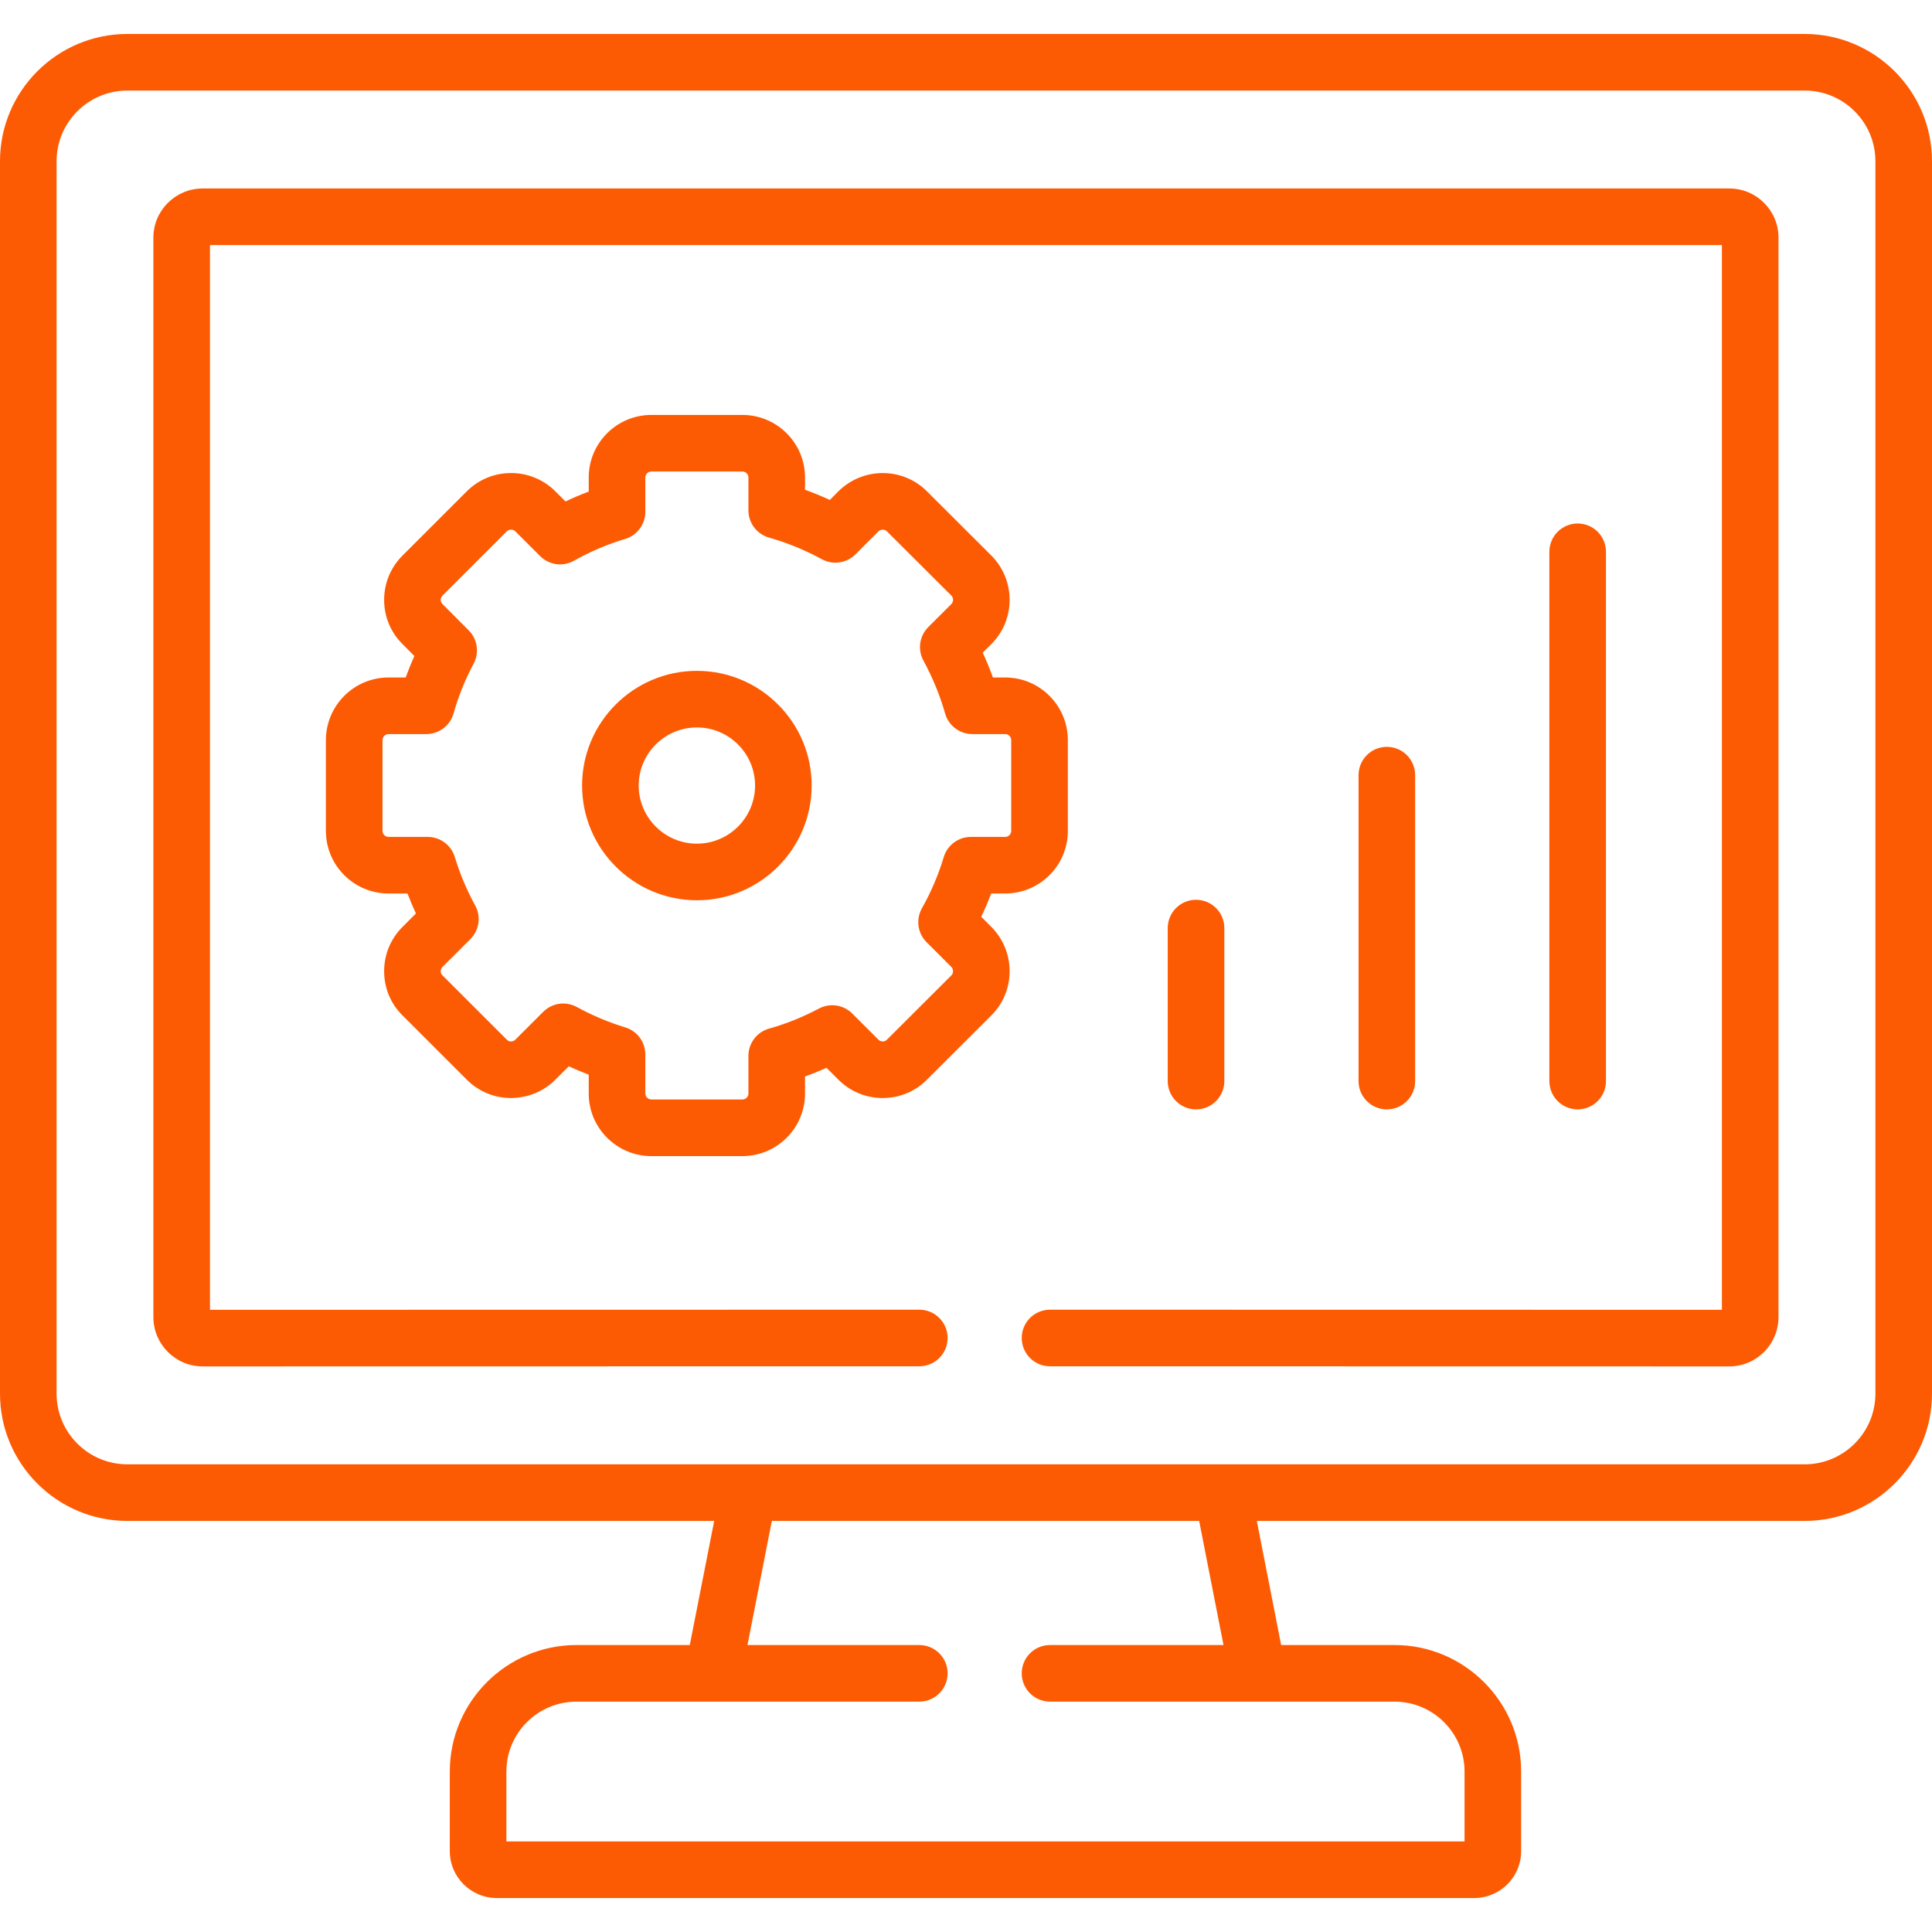
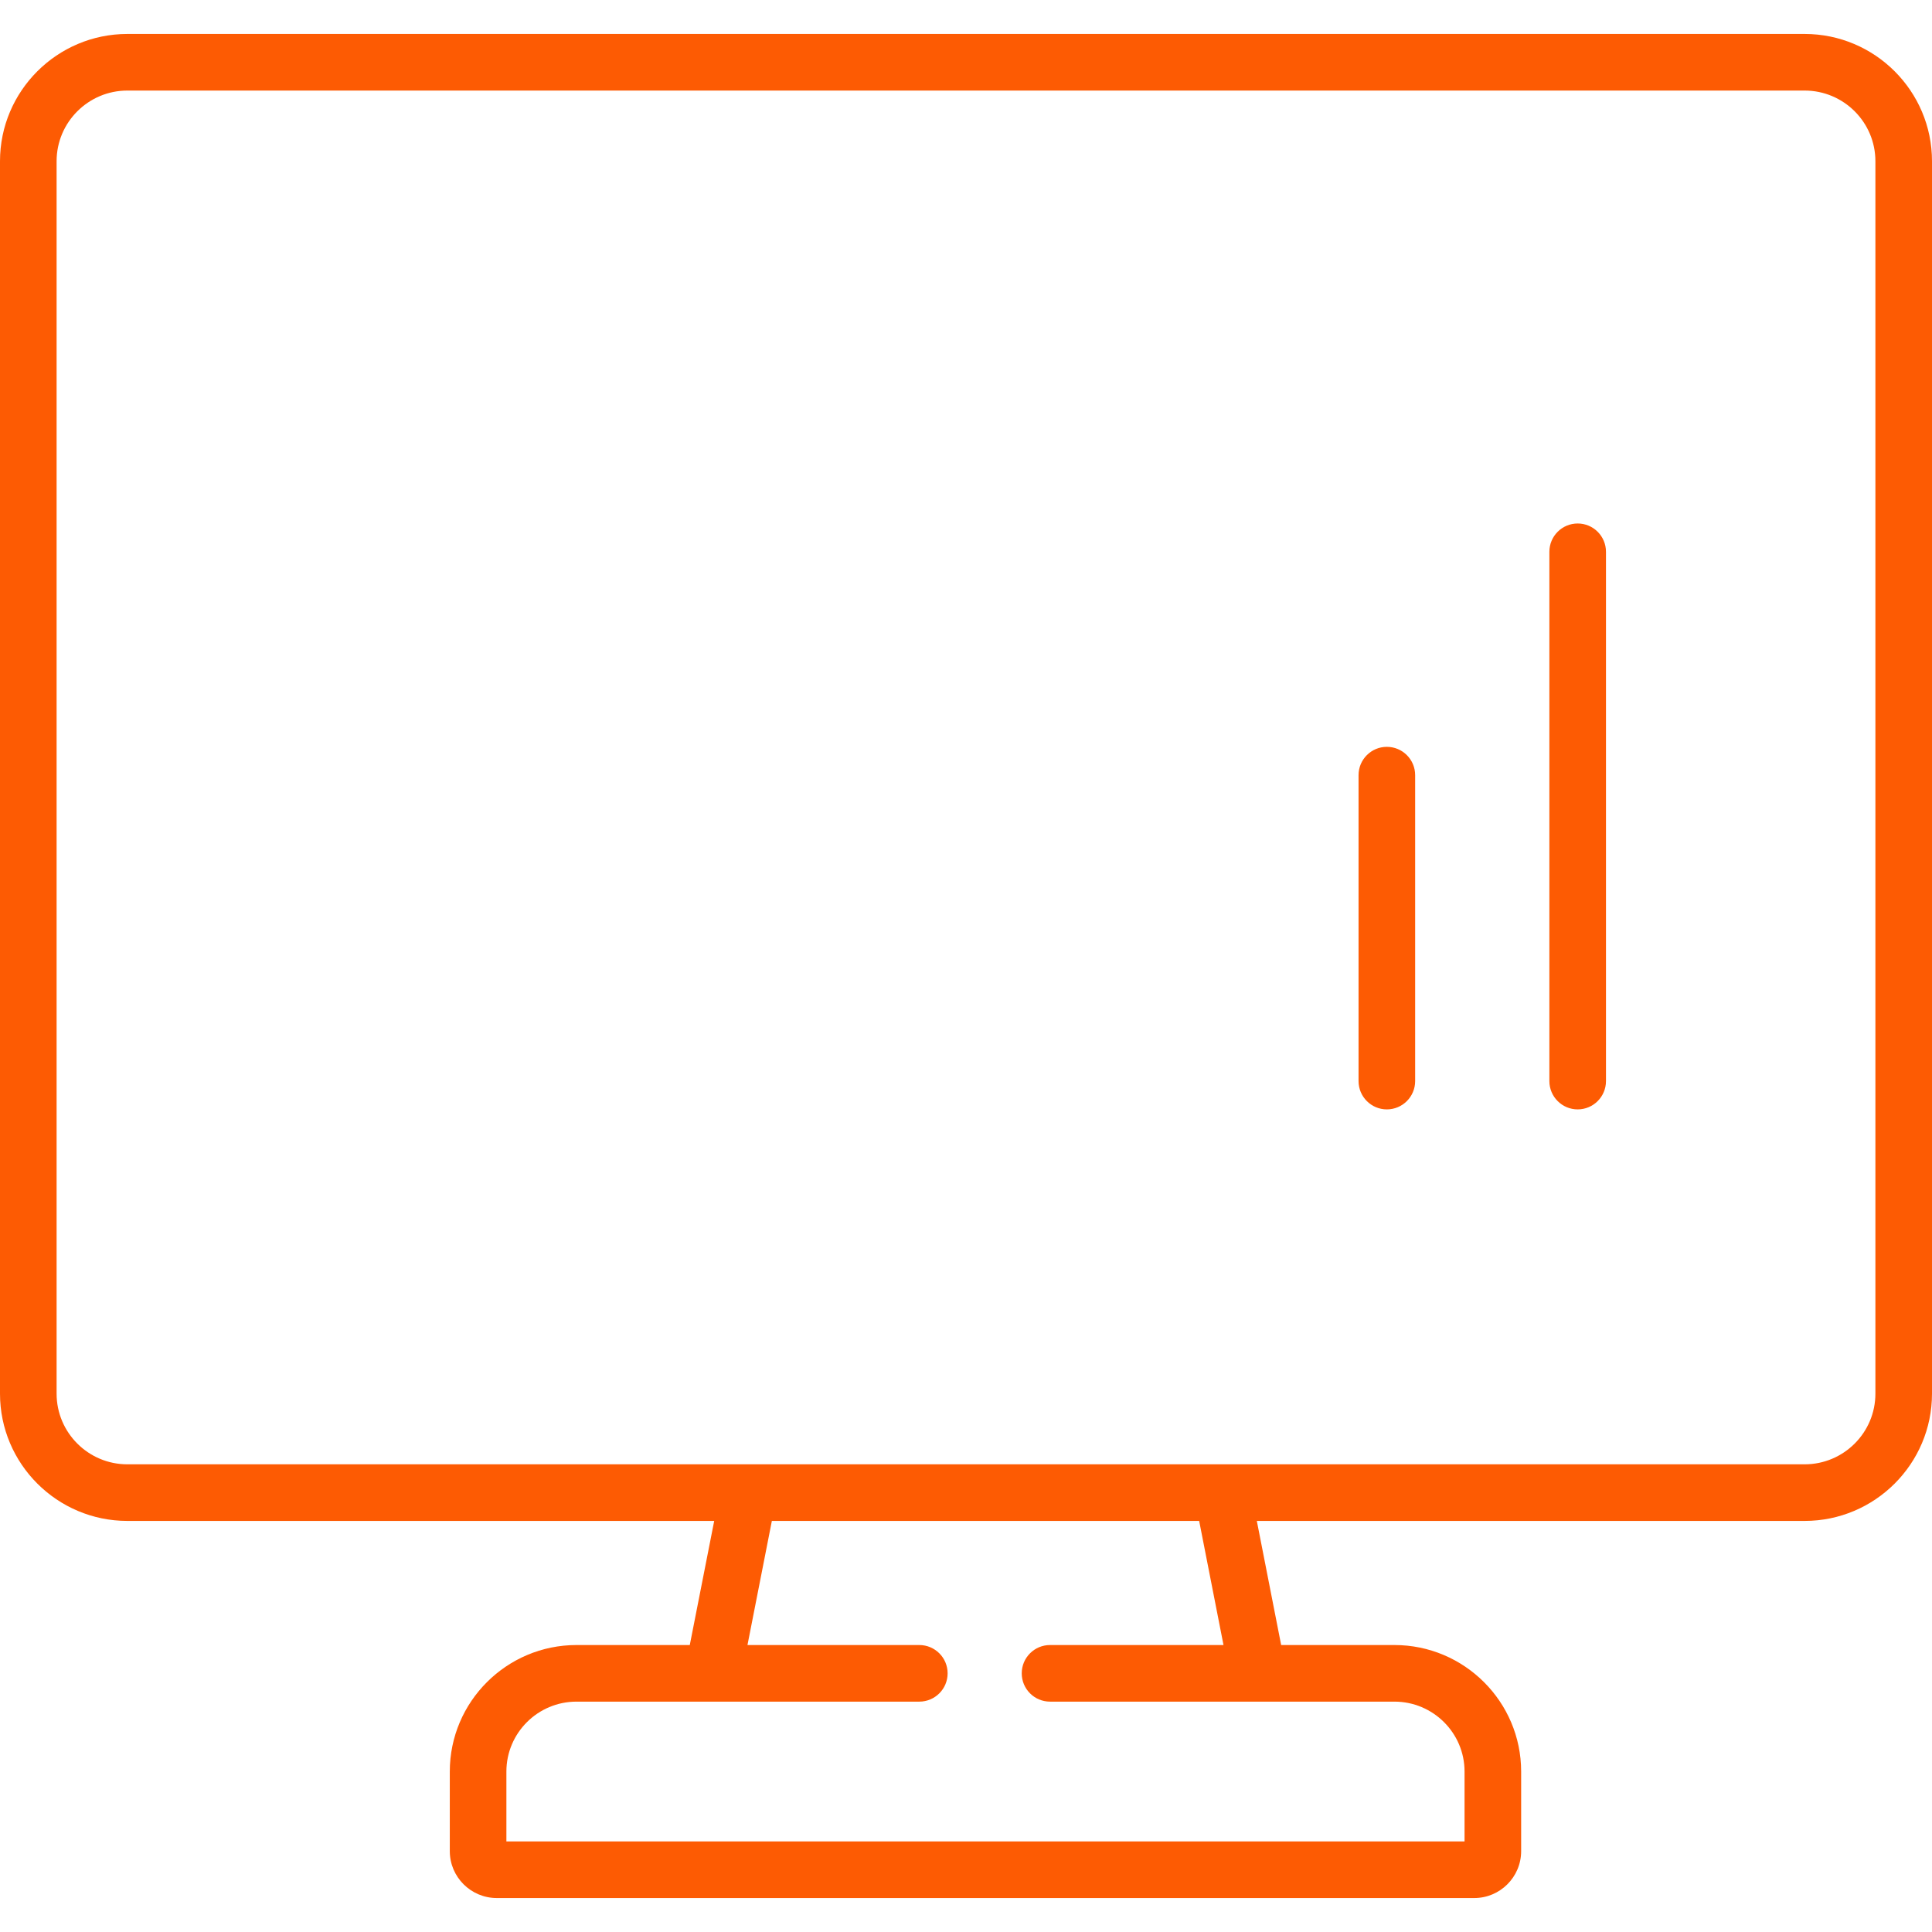
<svg xmlns="http://www.w3.org/2000/svg" viewBox="0 0 512 512" width="64" height="64">
  <style>
		tspan { white-space:pre }
		.shp0 { fill: #fd5b03 } 
	</style>
  <g id="Layer">
    <path id="Layer" fill-rule="evenodd" class="shp0" d="M478.25 9C496.86 9 512 24.13 512 42.72L512 369.34C512 387.93 496.86 403.06 478.25 403.06L333.07 403.06L339.52 435.95L369.54 435.95C388.06 435.95 403.12 450.99 403.12 469.48L403.12 490.57C403.12 497.43 397.54 503 390.69 503L131.66 503C124.79 503 119.2 497.43 119.2 490.57L119.2 469.48C119.2 450.99 134.26 435.95 152.78 435.95L182.8 435.95L189.27 403.06L33.75 403.06C15.14 403.06 0 387.93 0 369.34L0 42.72C0 24.13 15.14 9 33.75 9L478.25 9ZM317.79 403.06L204.55 403.06L198.09 435.95L243.63 435.95C247.77 435.95 251.13 439.31 251.13 443.45C251.13 447.59 247.77 450.95 243.63 450.95L152.78 450.95C142.53 450.95 134.2 459.26 134.2 469.48L134.2 488L388.12 488L388.12 469.47C388.12 459.26 379.79 450.95 369.54 450.95L278.27 450.95C274.12 450.95 270.77 447.59 270.77 443.45C270.77 439.31 274.12 435.95 278.27 435.95L324.24 435.95L317.79 403.06ZM497 42.72C497 32.4 488.59 24 478.25 24L33.75 24C23.41 24 15 32.4 15 42.72L15 369.34C15 379.66 23.41 388.06 33.75 388.06C33.76 388.06 478.24 388.06 478.25 388.06C488.59 388.06 497 379.66 497 369.34L497 42.72Z" />
-     <path id="Layer" class="shp0" d="M458.3 49.95L53.71 49.95C46.51 49.95 40.65 55.79 40.65 62.97L40.65 349.06C40.65 356.25 46.51 362.11 53.71 362.11L243.63 362.08C247.77 362.08 251.13 358.72 251.13 354.58C251.13 350.44 247.77 347.08 243.63 347.08L55.65 347.11L55.65 64.95L456.32 64.95L456.32 347.11L278.27 347.08C278.27 347.08 278.27 347.08 278.27 347.08C274.12 347.08 270.77 350.44 270.77 354.58C270.77 358.72 274.12 362.08 278.26 362.08L458.29 362.11C465.48 362.11 471.32 356.25 471.32 349.06L471.32 62.97C471.32 55.79 465.48 49.95 458.29 49.95L458.3 49.95Z" />
-     <path id="Layer" class="shp0" d="M324.46 286.5L324.46 245.95C324.46 241.8 321.1 238.45 316.96 238.45C312.82 238.45 309.46 241.8 309.46 245.95L309.46 286.5C309.46 290.64 312.82 294 316.96 294C321.1 294 324.46 290.64 324.46 286.5Z" />
    <path id="Layer" class="shp0" d="M375.03 286.5L375.03 205.42C375.03 201.28 371.67 197.92 367.53 197.92C363.39 197.92 360.03 201.28 360.03 205.42L360.03 286.5C360.03 290.64 363.39 294 367.53 294C371.67 294 375.03 290.64 375.03 286.5Z" />
    <path id="Layer" class="shp0" d="M425.6 286.5L425.6 146.23C425.6 142.09 422.24 138.73 418.1 138.73C413.96 138.73 410.6 142.09 410.6 146.23L410.6 286.5C410.6 290.64 413.96 294 418.1 294C422.24 294 425.6 290.64 425.6 286.5Z" />
-     <path id="Layer" fill-rule="evenodd" class="shp0" d="M262.73 245.65C269.18 252.15 269.17 262.66 262.73 269.09L245.63 286.15C242.55 289.25 238.4 290.98 233.96 290.99L233.93 290.99C229.49 290.99 225.33 289.27 222.2 286.14L219.03 282.98C217.15 283.83 215.25 284.6 213.34 285.29L213.34 289.81C213.34 298.95 205.89 306.38 196.74 306.38L172.62 306.38C163.47 306.38 156.02 298.95 156.02 289.81L156.02 284.8C154.23 284.12 152.47 283.38 150.73 282.58L147.16 286.14C144.02 289.28 139.87 290.96 135.4 290.99C130.96 290.98 126.81 289.25 123.7 286.12L106.66 269.09C103.54 266.01 101.81 261.85 101.8 257.42C101.79 252.97 103.52 248.79 106.66 245.65L110.22 242.09C109.42 240.35 108.68 238.59 107.99 236.79L102.97 236.79C93.82 236.79 86.37 229.36 86.37 220.23L86.37 196.13C86.37 186.98 93.82 179.54 102.97 179.54L107.51 179.54C108.2 177.62 108.97 175.72 109.81 173.85L106.65 170.67C103.54 167.59 101.81 163.44 101.8 159.01C101.79 154.56 103.52 150.38 106.66 147.24L123.72 130.19C130.16 123.76 140.67 123.75 147.14 130.17L149.86 132.89C151.89 131.93 153.94 131.05 156.02 130.27L156.02 126.52C156.02 117.39 163.47 109.96 172.62 109.96L196.74 109.96C205.89 109.96 213.34 117.39 213.34 126.52L213.34 129.79C215.56 130.59 217.75 131.49 219.91 132.49L222.18 130.21C228.7 123.75 239.2 123.76 245.64 130.19L262.73 147.24C269.18 153.74 269.17 164.24 262.73 170.68L260.44 172.97C261.43 175.13 262.33 177.32 263.14 179.54L266.39 179.54C275.54 179.54 282.99 186.98 282.99 196.13L282.99 220.23C282.99 229.36 275.54 236.79 266.39 236.79L262.67 236.79C261.88 238.88 261 240.94 260.04 242.96L262.73 245.65ZM245.55 249.69C243.17 247.32 242.67 243.64 244.32 240.7C246.77 236.35 248.71 231.79 250.1 227.15C251.05 223.97 253.97 221.79 257.29 221.79L266.39 221.79C267.25 221.79 267.98 221.08 267.98 220.23L267.98 196.13C267.98 195.25 267.27 194.54 266.39 194.54L257.68 194.54C254.33 194.54 251.39 192.32 250.47 189.1C249.1 184.29 247.17 179.58 244.72 175.07C243.13 172.15 243.65 168.54 246 166.19L252.13 160.07C252.72 159.48 252.71 158.43 252.11 157.83L235.04 140.81C234.44 140.21 233.39 140.22 232.78 140.83L226.71 146.91C224.36 149.26 220.74 149.79 217.82 148.21C213.31 145.76 208.59 143.82 203.78 142.46C200.56 141.54 198.34 138.6 198.34 135.24L198.34 126.52C198.34 125.67 197.61 124.96 196.74 124.96L172.62 124.96C171.76 124.96 171.02 125.69 171.02 126.52L171.02 135.64C171.02 138.95 168.84 141.88 165.67 142.83C161.02 144.21 156.46 146.16 152.11 148.6C149.18 150.25 145.51 149.75 143.14 147.37L136.56 140.8C135.97 140.22 134.91 140.21 134.32 140.8L117.26 157.85C116.88 158.23 116.8 158.67 116.8 158.98C116.8 159.27 116.87 159.69 117.23 160.05L124.21 167.05C126.54 169.38 127.07 172.97 125.52 175.88C123.26 180.11 121.47 184.54 120.2 189.07C119.29 192.3 116.34 194.54 112.98 194.54L102.97 194.54C102.1 194.54 101.37 195.27 101.37 196.13L101.37 220.23C101.37 221.06 102.12 221.79 102.97 221.79L113.35 221.79C116.64 221.79 119.56 223.95 120.52 227.1C121.88 231.57 123.7 235.89 125.93 239.96C127.53 242.89 127.01 246.52 124.66 248.87L117.26 256.26C116.88 256.64 116.8 257.08 116.8 257.39C116.8 257.68 116.88 258.1 117.24 258.46L134.32 275.53C134.7 275.92 135.11 276.02 135.43 275.99C135.74 275.99 136.18 275.91 136.56 275.53L143.96 268.14C145.4 266.7 147.32 265.94 149.26 265.94C150.49 265.94 151.73 266.25 152.86 266.86C156.93 269.09 161.25 270.91 165.72 272.28C168.87 273.24 171.02 276.15 171.02 279.45L171.02 289.81C171.02 290.64 171.77 291.37 172.62 291.37L196.74 291.37C197.61 291.37 198.34 290.66 198.34 289.81L198.34 279.82C198.34 276.45 200.58 273.5 203.82 272.59C208.29 271.34 212.74 269.55 217.04 267.27C219.95 265.73 223.53 266.26 225.85 268.59L232.8 275.53C233.18 275.91 233.64 275.99 233.93 275.99C234.23 275.99 234.66 275.91 235.02 275.55L252.13 258.48C252.72 257.89 252.71 256.85 252.11 256.24L245.55 249.69Z" />
-     <path id="Layer" fill-rule="evenodd" class="shp0" d="M215.1 208.17C215.1 224.94 201.46 238.58 184.69 238.58C167.91 238.58 154.26 224.94 154.26 208.17C154.26 191.41 167.91 177.78 184.69 177.78C201.46 177.78 215.1 191.42 215.1 208.17ZM200.1 208.17C200.1 199.69 193.19 192.78 184.69 192.78C176.18 192.78 169.26 199.69 169.26 208.17C169.26 216.67 176.18 223.58 184.69 223.58C193.19 223.58 200.1 216.67 200.1 208.17Z" />
  </g>
</svg>